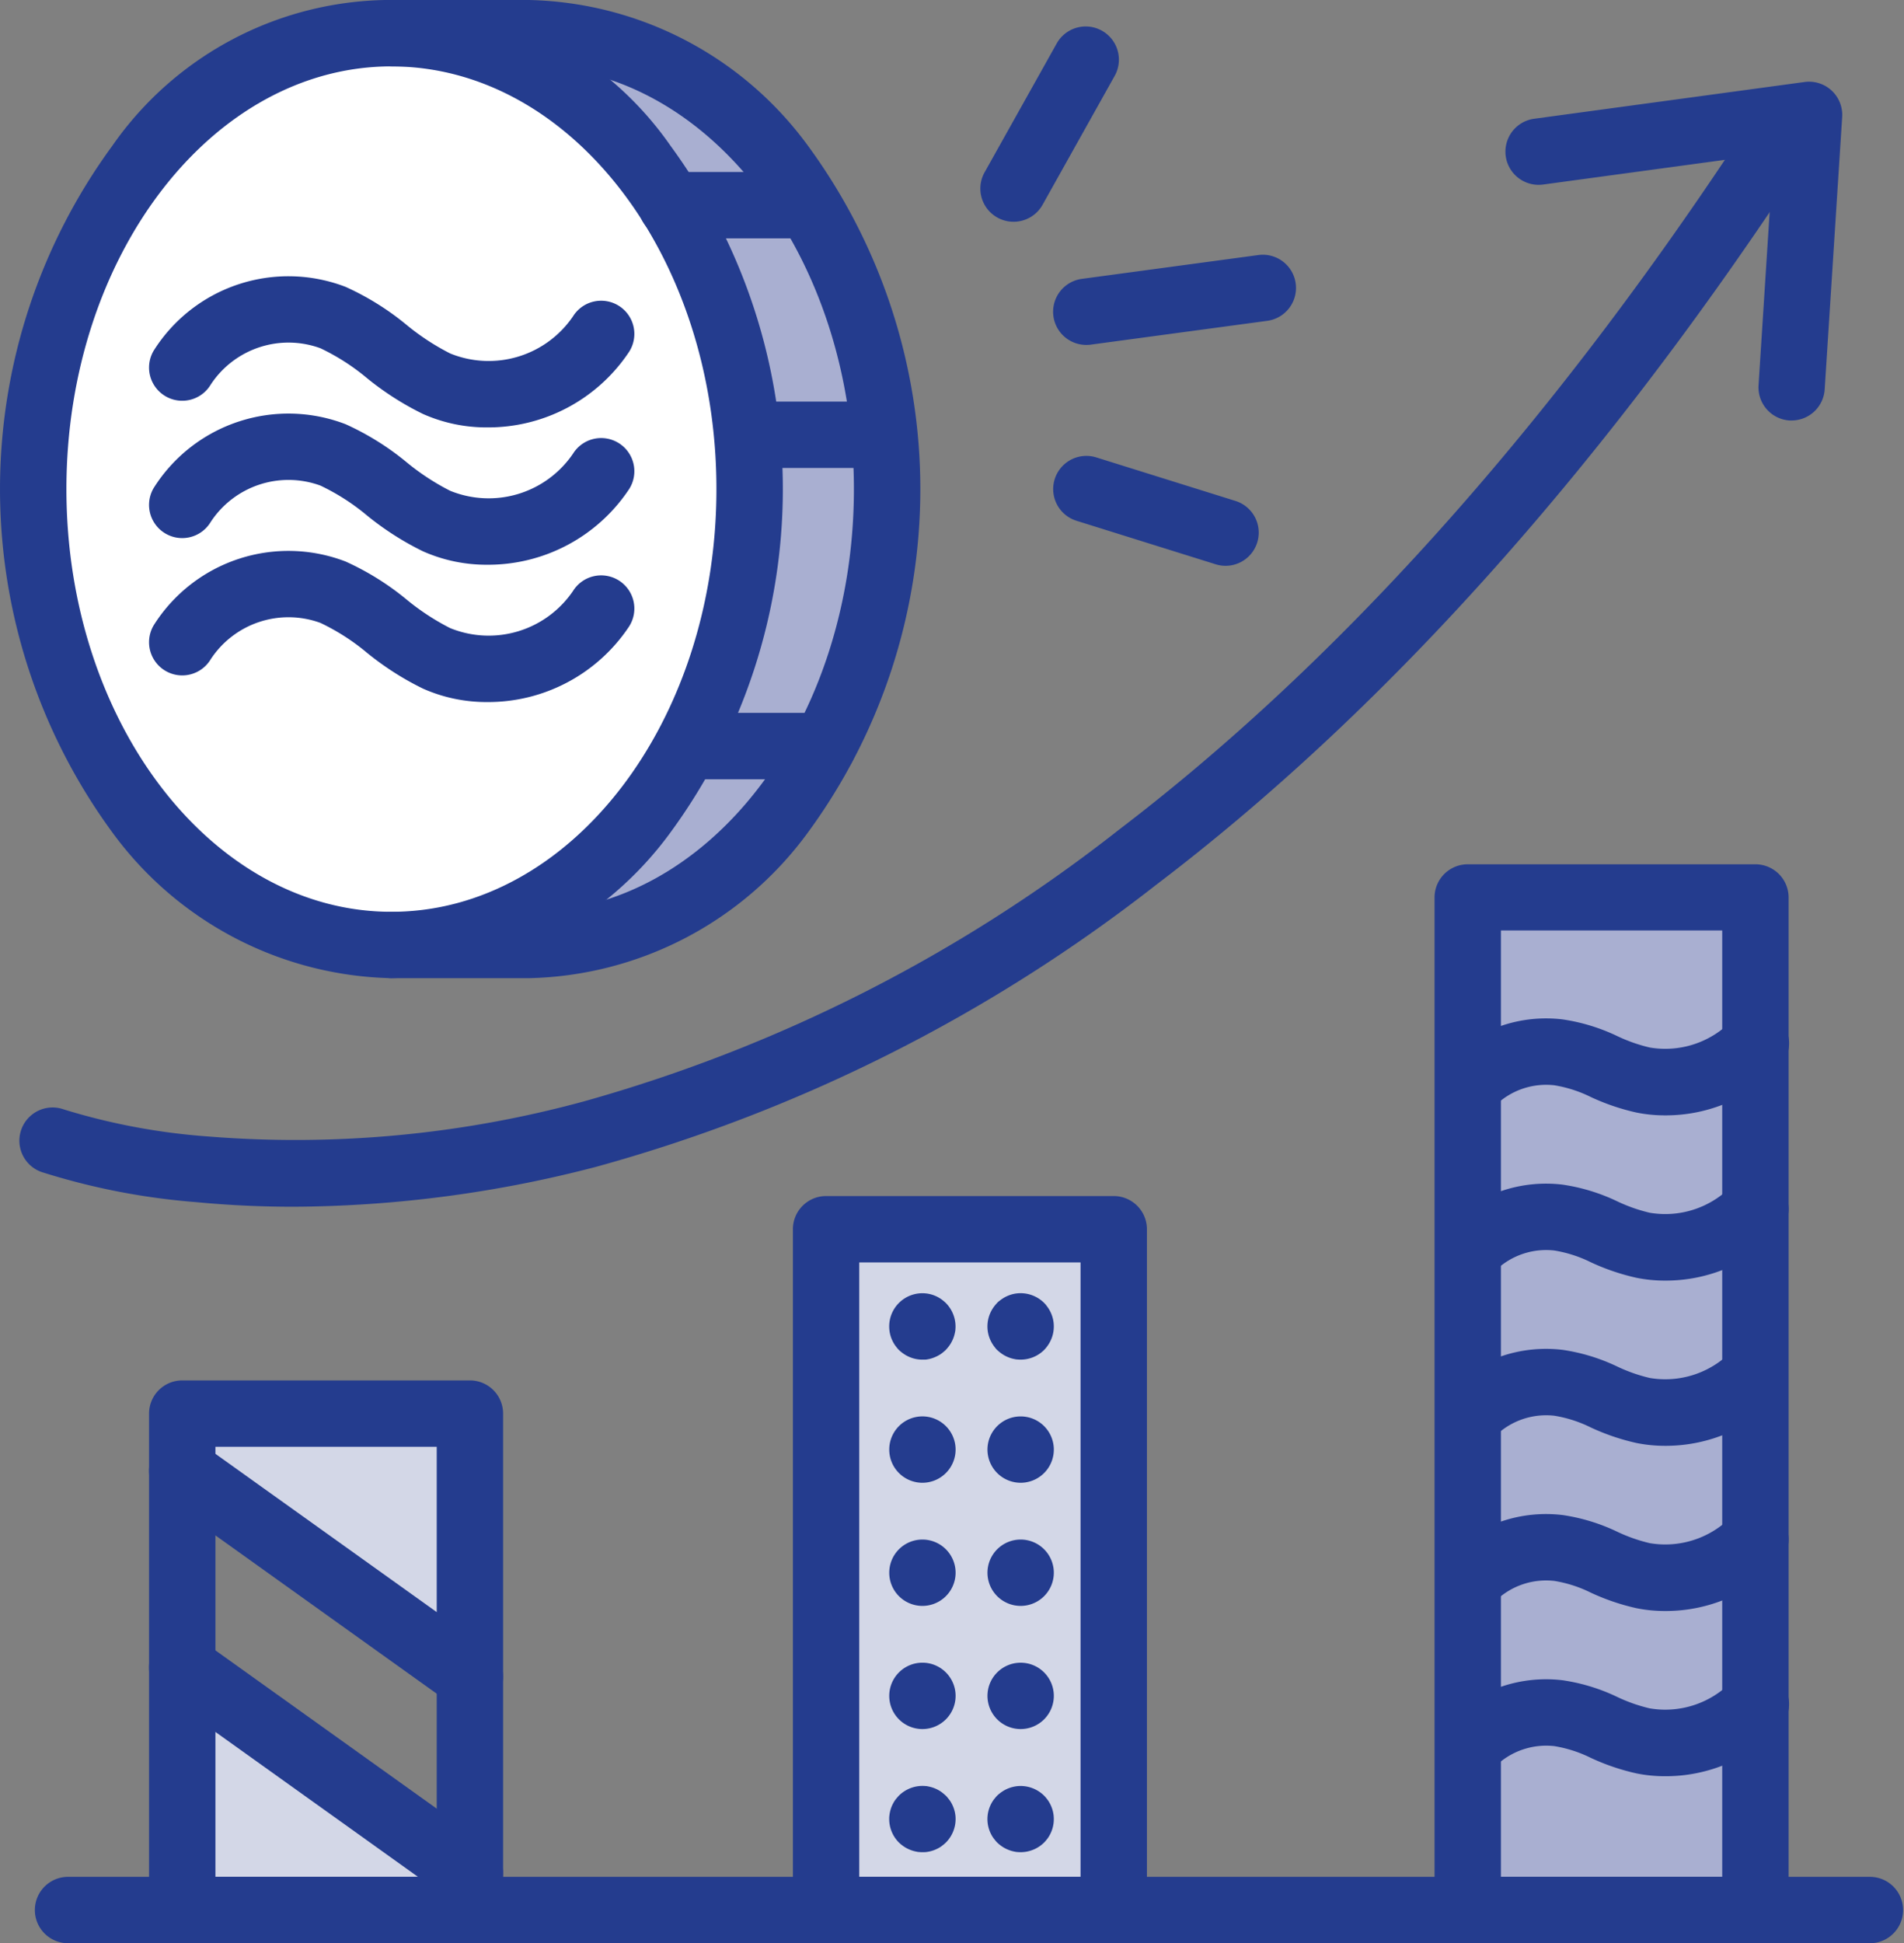
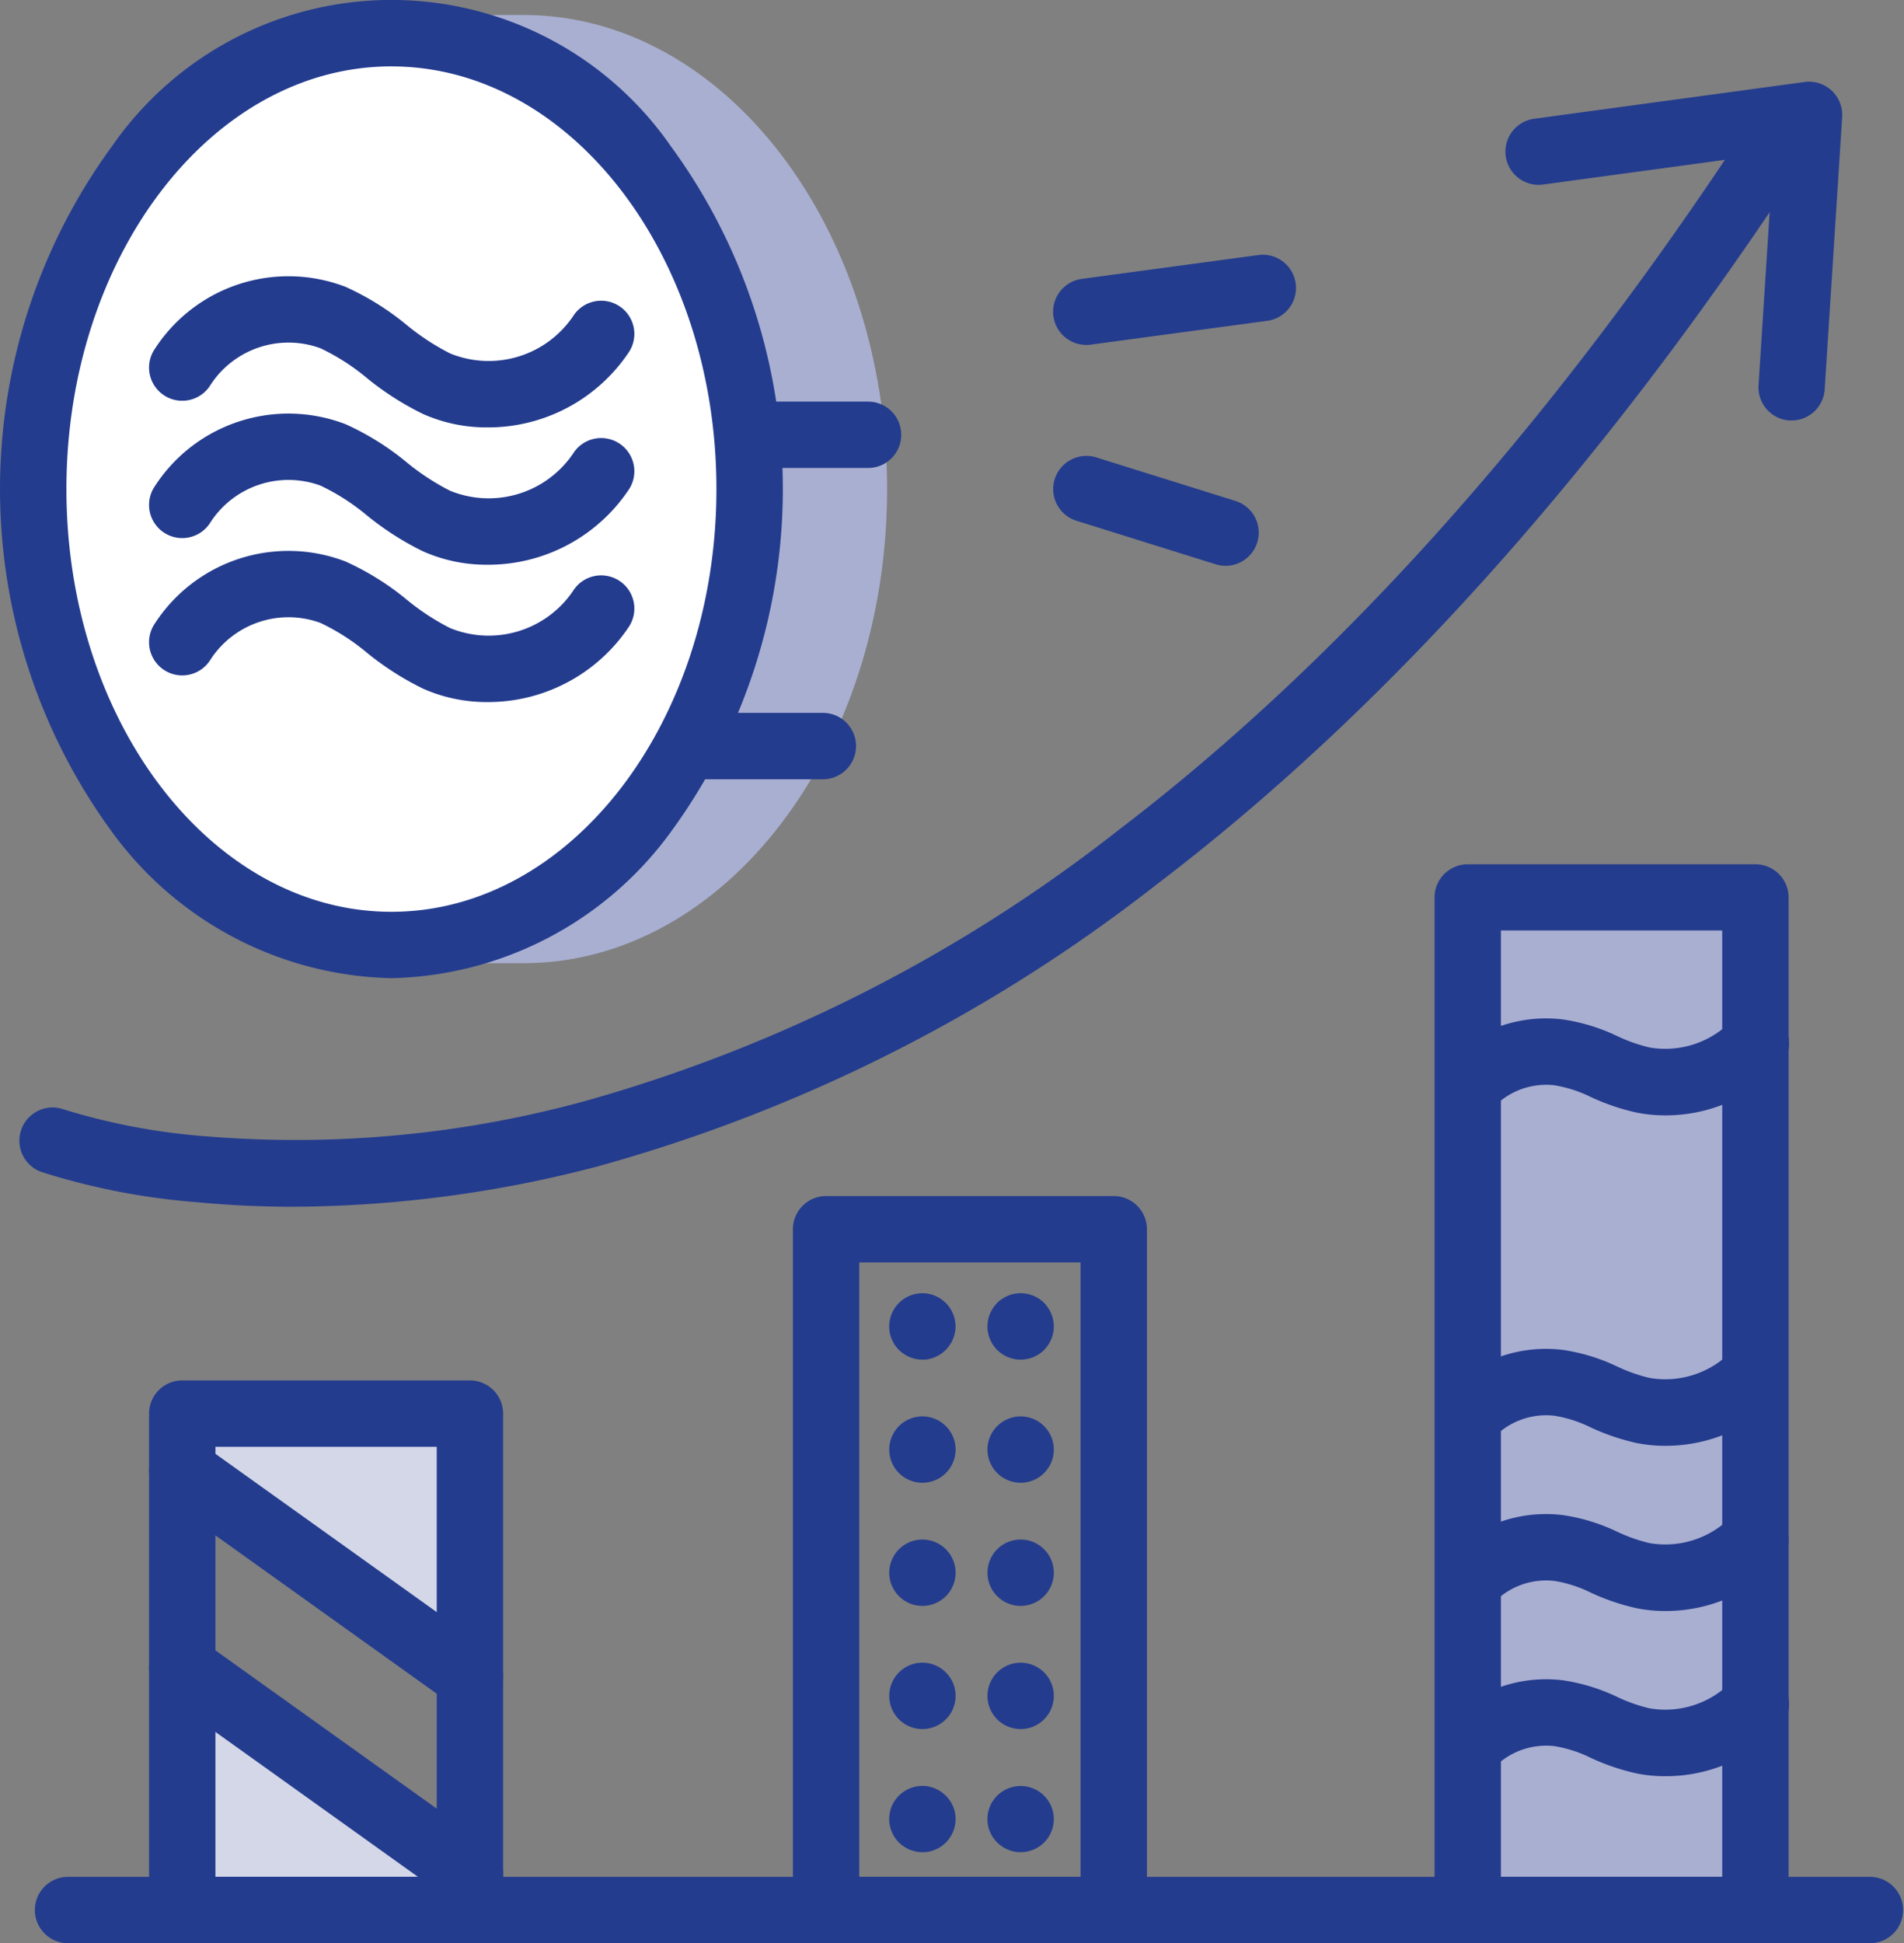
<svg xmlns="http://www.w3.org/2000/svg" width="76.16" height="77.723" viewBox="0 0 76.16 77.723">
  <rect x="0" y="0" width="76.16" height="77.723" fill="#808080" stroke="none" />
  <g id="icone-Rendement" transform="translate(-2663.171 -1626.844)">
    <g id="Groupe_15048" data-name="Groupe 15048" transform="translate(2670.46 1683.384)">
      <path id="Tracé_17458" data-name="Tracé 17458" d="M2731.82,2161.6l11.507,8.23v-10.52H2731.82Z" transform="translate(-2731.82 -2159.31)" fill="#d3d7e7" />
    </g>
    <g id="Groupe_15049" data-name="Groupe 15049" transform="translate(2670.46 1693.534)">
      <path id="Tracé_17459" data-name="Tracé 17459" d="M2743.326,2264.61H2731.82V2254.9l11.507,8.3Z" transform="translate(-2731.82 -2254.905)" fill="#d3d7e7" />
    </g>
    <g id="Groupe_15050" data-name="Groupe 15050" transform="translate(2721.881 1662.735)">
      <rect id="Rectangle_816" data-name="Rectangle 816" width="11.507" height="40.505" transform="translate(0 0)" fill="#a9afd1" />
    </g>
    <g id="Groupe_15051" data-name="Groupe 15051" transform="translate(2696.214 1675.968)">
-       <rect id="Rectangle_817" data-name="Rectangle 817" width="11.507" height="27.272" transform="translate(0 0)" fill="#d3d7e7" />
-     </g>
+       </g>
    <g id="Groupe_15055" data-name="Groupe 15055" transform="translate(2663.971 1627.443)">
      <g id="Groupe_15054" data-name="Groupe 15054" transform="translate(0 0)">
        <g id="Groupe_15052" data-name="Groupe 15052" transform="translate(14.55 0)">
          <path id="Tracé_17460" data-name="Tracé 17460" d="M2807.739,1670.408h5.584c8.036,0,14.55-8.49,14.55-18.963s-6.514-18.963-14.55-18.963h-5.584Z" transform="translate(-2807.739 -1632.482)" fill="#a9afd1" />
        </g>
        <g id="Groupe_15053" data-name="Groupe 15053">
          <ellipse id="Ellipse_2264" data-name="Ellipse 2264" cx="14.55" cy="18.963" rx="14.55" ry="18.963" fill="#fff" />
        </g>
      </g>
    </g>
    <g id="Groupe_15066" data-name="Groupe 15066" transform="translate(2663.171 1626.844)">
      <g id="Groupe_15059" data-name="Groupe 15059" transform="translate(5.962 11.038)">
        <g id="Groupe_15056" data-name="Groupe 15056">
          <path id="Tracé_17461" data-name="Tracé 17461" d="M2732.84,1736.853a6.253,6.253,0,0,1-2.568-.538,11.6,11.6,0,0,1-2.252-1.444,8.734,8.734,0,0,0-1.849-1.184,3.72,3.72,0,0,0-4.39,1.457,1.327,1.327,0,1,1-2.275-1.368,6.37,6.37,0,0,1,7.67-2.545,10.842,10.842,0,0,1,2.448,1.527,9.459,9.459,0,0,0,1.737,1.137,4.08,4.08,0,0,0,4.915-1.487,1.327,1.327,0,0,1,2.249,1.411A6.768,6.768,0,0,1,2732.84,1736.853Z" transform="translate(-2719.316 -1730.796)" fill="#243c8e" />
        </g>
        <g id="Groupe_15057" data-name="Groupe 15057" transform="translate(0 5.493)">
          <path id="Tracé_17462" data-name="Tracé 17462" d="M2732.84,1788.581a6.247,6.247,0,0,1-2.568-.538,11.594,11.594,0,0,1-2.252-1.444,8.734,8.734,0,0,0-1.849-1.184,3.72,3.72,0,0,0-4.39,1.457,1.327,1.327,0,1,1-2.275-1.368,6.37,6.37,0,0,1,7.67-2.545,10.838,10.838,0,0,1,2.448,1.527,9.472,9.472,0,0,0,1.737,1.137,4.08,4.08,0,0,0,4.915-1.487,1.327,1.327,0,0,1,2.249,1.411A6.767,6.767,0,0,1,2732.84,1788.581Z" transform="translate(-2719.316 -1782.524)" fill="#243c8e" />
        </g>
        <g id="Groupe_15058" data-name="Groupe 15058" transform="translate(0 10.985)">
          <path id="Tracé_17463" data-name="Tracé 17463" d="M2732.84,1840.307a6.249,6.249,0,0,1-2.568-.538,11.594,11.594,0,0,1-2.252-1.444,8.734,8.734,0,0,0-1.849-1.184,3.72,3.72,0,0,0-4.39,1.457,1.327,1.327,0,0,1-2.275-1.368,6.37,6.37,0,0,1,7.67-2.545,10.842,10.842,0,0,1,2.448,1.527,9.472,9.472,0,0,0,1.737,1.137,4.079,4.079,0,0,0,4.915-1.487,1.327,1.327,0,0,1,2.249,1.411A6.768,6.768,0,0,1,2732.84,1840.307Z" transform="translate(-2719.316 -1834.25)" fill="#243c8e" />
        </g>
      </g>
      <g id="Groupe_15065" data-name="Groupe 15065" transform="translate(0 0)">
        <g id="Groupe_15060" data-name="Groupe 15060">
          <path id="Tracé_17464" data-name="Tracé 17464" d="M2678.828,1665.968a14.2,14.2,0,0,1-11.176-5.848,23.227,23.227,0,0,1,0-27.428,13.6,13.6,0,0,1,22.352,0,23.228,23.228,0,0,1,0,27.428A14.2,14.2,0,0,1,2678.828,1665.968Zm0-36.469c-7.169,0-13,7.585-13,16.907s5.833,16.907,13,16.907,13-7.584,13-16.907S2686,1629.5,2678.828,1629.5Z" transform="translate(-2663.171 -1626.844)" fill="#243c8e" />
        </g>
        <g id="Groupe_15061" data-name="Groupe 15061" transform="translate(14.329)">
-           <path id="Tracé_17465" data-name="Tracé 17465" d="M2804.945,1665.968h-5.5a1.327,1.327,0,0,1,0-2.655h5.5c7.169,0,13-7.584,13-16.907s-5.833-16.907-13-16.907h-5.5a1.327,1.327,0,0,1,0-2.655h5.5a14.2,14.2,0,0,1,11.176,5.848,23.226,23.226,0,0,1,0,27.428A14.2,14.2,0,0,1,2804.945,1665.968Z" transform="translate(-2798.118 -1626.844)" fill="#243c8e" />
-         </g>
+           </g>
        <g id="Groupe_15062" data-name="Groupe 15062" transform="translate(25.536 6.878)">
-           <path id="Tracé_17466" data-name="Tracé 17466" d="M2910.275,1694.27h-5.291a1.327,1.327,0,0,1,0-2.655h5.291a1.327,1.327,0,0,1,0,2.655Z" transform="translate(-2903.657 -1691.615)" fill="#243c8e" />
-         </g>
+           </g>
        <g id="Groupe_15063" data-name="Groupe 15063" transform="translate(28.658 16.066)">
          <path id="Tracé_17467" data-name="Tracé 17467" d="M2939.128,1780.8h-4.736a1.327,1.327,0,1,1,0-2.655h4.736a1.327,1.327,0,0,1,0,2.655Z" transform="translate(-2933.064 -1778.148)" fill="#243c8e" />
        </g>
        <g id="Groupe_15064" data-name="Groupe 15064" transform="translate(26.165 28.513)">
          <path id="Tracé_17468" data-name="Tracé 17468" d="M2916.29,1898.022h-5.385a1.328,1.328,0,0,1,0-2.655h5.385a1.328,1.328,0,1,1,0,2.655Z" transform="translate(-2909.578 -1895.367)" fill="#243c8e" />
        </g>
      </g>
    </g>
    <g id="Groupe_15068" data-name="Groupe 15068" transform="translate(2723.389 1630.11)">
      <g id="Groupe_15067" data-name="Groupe 15067" transform="translate(0 0)">
        <path id="Tracé_17469" data-name="Tracé 17469" d="M3241.725,1671.155l-.086,0a1.328,1.328,0,0,1-1.24-1.41l.595-9.279-9.213,1.252a1.327,1.327,0,0,1-.358-2.631l10.821-1.471a1.328,1.328,0,0,1,1.5,1.4l-.7,10.9A1.327,1.327,0,0,1,3241.725,1671.155Z" transform="translate(-3230.275 -1657.603)" fill="#243c8e" />
      </g>
    </g>
    <g id="Groupe_15069" data-name="Groupe 15069" transform="translate(2664.603 1701.912)">
      <path id="Tracé_17470" data-name="Tracé 17470" d="M2750.061,2336.459h-72.073a1.328,1.328,0,1,1,0-2.655h72.073a1.328,1.328,0,0,1,0,2.655Z" transform="translate(-2676.661 -2333.804)" fill="#243c8e" />
    </g>
    <g id="Groupe_15070" data-name="Groupe 15070" transform="translate(2663.95 1632.016)">
      <path id="Tracé_17471" data-name="Tracé 17471" d="M2681.49,1718.65c-1.265,0-2.567-.056-3.894-.183a27.484,27.484,0,0,1-6.211-1.209,1.327,1.327,0,0,1,.9-2.5h0a25.808,25.808,0,0,0,5.728,1.078,43.835,43.835,0,0,0,15.074-1.4,61.384,61.384,0,0,0,21.378-10.847c8.7-6.631,17.007-15.865,24.683-27.445a1.327,1.327,0,1,1,2.213,1.467c-7.877,11.882-16.427,21.365-25.411,28.184a63.812,63.812,0,0,1-22.385,11.261A48.677,48.677,0,0,1,2681.49,1718.65Z" transform="translate(-2670.51 -1675.556)" fill="#243c8e" />
    </g>
    <g id="Groupe_15071" data-name="Groupe 15071" transform="translate(2702.384 1627.902)">
-       <path id="Tracé_17472" data-name="Tracé 17472" d="M3033.788,1644.62a1.328,1.328,0,0,1-1.157-1.976l2.886-5.157a1.327,1.327,0,1,1,2.317,1.3l-2.886,5.158A1.327,1.327,0,0,1,3033.788,1644.62Z" transform="translate(-3032.461 -1636.808)" fill="#243c8e" />
-     </g>
+       </g>
    <g id="Groupe_15072" data-name="Groupe 15072" transform="translate(2705.302 1637.034)">
      <path id="Tracé_17473" data-name="Tracé 17473" d="M3061.267,1726.412a1.327,1.327,0,0,1-.176-2.643l7.054-.952a1.327,1.327,0,1,1,.355,2.631l-7.054.952A1.329,1.329,0,0,1,3061.267,1726.412Z" transform="translate(-3059.941 -1722.806)" fill="#243c8e" />
    </g>
    <g id="Groupe_15073" data-name="Groupe 15073" transform="translate(2705.302 1645.078)">
      <path id="Tracé_17474" data-name="Tracé 17474" d="M3066.835,1802.96a1.33,1.33,0,0,1-.4-.061l-5.568-1.741a1.327,1.327,0,1,1,.792-2.534l5.568,1.741a1.328,1.328,0,0,1-.4,2.595Z" transform="translate(-3059.939 -1798.563)" fill="#243c8e" />
    </g>
    <g id="Groupe_15074" data-name="Groupe 15074" transform="translate(2669.133 1682.056)">
      <path id="Tracé_17475" data-name="Tracé 17475" d="M2732.153,2169.32h-11.507a1.328,1.328,0,0,1-1.328-1.327v-19.856a1.328,1.328,0,0,1,1.328-1.328h11.507a1.327,1.327,0,0,1,1.327,1.328v19.856A1.327,1.327,0,0,1,2732.153,2169.32Zm-10.18-2.655h8.852v-17.2h-8.852Z" transform="translate(-2719.318 -2146.809)" fill="#243c8e" />
    </g>
    <g id="Groupe_15075" data-name="Groupe 15075" transform="translate(2694.886 1674.682)">
      <path id="Tracé_17476" data-name="Tracé 17476" d="M2974.689,2107.245h-11.507a1.328,1.328,0,0,1-1.327-1.328v-27.23a1.328,1.328,0,0,1,1.327-1.328h11.507a1.328,1.328,0,0,1,1.327,1.328v27.23A1.328,1.328,0,0,1,2974.689,2107.245Zm-10.18-2.655h8.852v-24.575h-8.852Z" transform="translate(-2961.854 -2077.359)" fill="#243c8e" />
    </g>
    <g id="Groupe_15076" data-name="Groupe 15076" transform="translate(2720.553 1661.408)">
      <path id="Tracé_17477" data-name="Tracé 17477" d="M3216.412,1995.508h-11.507a1.327,1.327,0,0,1-1.327-1.327v-40.5a1.327,1.327,0,0,1,1.327-1.327h11.507a1.327,1.327,0,0,1,1.328,1.327v40.5A1.327,1.327,0,0,1,3216.412,1995.508Zm-10.179-2.655h8.852V1955h-8.852Z" transform="translate(-3203.578 -1952.349)" fill="#243c8e" />
    </g>
    <g id="Groupe_15077" data-name="Groupe 15077" transform="translate(2669.133 1692.207)">
      <path id="Tracé_17478" data-name="Tracé 17478" d="M2732.151,2253.289a1.323,1.323,0,0,1-.771-.248l-11.507-8.23a1.327,1.327,0,1,1,1.544-2.159l11.507,8.23a1.328,1.328,0,0,1-.773,2.407Z" transform="translate(-2719.318 -2242.404)" fill="#243c8e" />
    </g>
    <g id="Groupe_15078" data-name="Groupe 15078" transform="translate(2669.133 1684.346)">
      <path id="Tracé_17479" data-name="Tracé 17479" d="M2732.151,2179.257a1.321,1.321,0,0,1-.771-.248l-11.507-8.23a1.327,1.327,0,1,1,1.544-2.159l11.507,8.23a1.328,1.328,0,0,1-.773,2.407Z" transform="translate(-2719.318 -2168.372)" fill="#243c8e" />
    </g>
    <g id="Groupe_15084" data-name="Groupe 15084" transform="translate(2698.741 1678.57)">
      <g id="Groupe_15083" data-name="Groupe 15083" transform="translate(0 0)">
        <g id="Groupe_15082" data-name="Groupe 15082">
          <g id="Groupe_15079" data-name="Groupe 15079">
            <path id="Tracé_17480" data-name="Tracé 17480" d="M2999.488,2116.635a1.3,1.3,0,0,1-.131-.006,1.247,1.247,0,0,1-.129-.019,1.276,1.276,0,0,1-.248-.076,1.332,1.332,0,0,1-.229-.122c-.036-.024-.071-.05-.105-.077a1.251,1.251,0,0,1-.1-.087c-.031-.031-.06-.064-.088-.1s-.053-.069-.078-.105a1.422,1.422,0,0,1-.122-.229,1.363,1.363,0,0,1-.075-.248,1.373,1.373,0,0,1-.025-.259,1.327,1.327,0,0,1,1.458-1.321,1.23,1.23,0,0,1,.129.019,1.319,1.319,0,0,1,.248.076,1.363,1.363,0,0,1,.229.123,1.21,1.21,0,0,1,.1.076,1.291,1.291,0,0,1,.1.088,1.338,1.338,0,0,1,.389.938,1.3,1.3,0,0,1-.006.131c0,.042-.012.086-.02.128a1.342,1.342,0,0,1-.2.478,1.282,1.282,0,0,1-.078.105c-.028.033-.056.066-.087.1a1.18,1.18,0,0,1-.1.087,1.126,1.126,0,0,1-.1.077,1.379,1.379,0,0,1-.229.122,1.287,1.287,0,0,1-.377.1C2999.574,2116.633,2999.53,2116.635,2999.488,2116.635Z" transform="translate(-2998.16 -2113.98)" fill="#243c8e" />
          </g>
          <g id="Groupe_15080" data-name="Groupe 15080" transform="translate(0 4.925)">
            <path id="Tracé_17481" data-name="Tracé 17481" d="M2998.16,2171.539a1.327,1.327,0,0,1,1.327-1.328h0a1.328,1.328,0,0,1,1.327,1.328h0a1.328,1.328,0,0,1-1.327,1.327h0A1.327,1.327,0,0,1,2998.16,2171.539Zm0-4.926a1.327,1.327,0,0,1,1.327-1.327h0a1.328,1.328,0,0,1,1.327,1.327h0a1.328,1.328,0,0,1-1.327,1.327h0A1.327,1.327,0,0,1,2998.16,2166.613Zm0-4.925a1.327,1.327,0,0,1,1.327-1.328h0a1.328,1.328,0,0,1,1.327,1.328h0a1.328,1.328,0,0,1-1.327,1.327h0A1.327,1.327,0,0,1,2998.16,2161.688Z" transform="translate(-2998.16 -2160.36)" fill="#243c8e" />
          </g>
          <g id="Groupe_15081" data-name="Groupe 15081" transform="translate(0 19.701)">
            <path id="Tracé_17482" data-name="Tracé 17482" d="M2999.488,2302.175a1.3,1.3,0,0,1-.131-.006c-.044,0-.086-.011-.129-.019a1.276,1.276,0,0,1-.248-.076,1.311,1.311,0,0,1-.229-.121c-.036-.024-.071-.051-.105-.077s-.066-.057-.1-.088a1.334,1.334,0,0,1-.388-.938c0-.042,0-.087.007-.131a1.292,1.292,0,0,1,.019-.128,1.389,1.389,0,0,1,.075-.249,1.473,1.473,0,0,1,.122-.229,1.269,1.269,0,0,1,.078-.1c.028-.034.057-.067.088-.1a1.34,1.34,0,0,1,1.069-.382c.042,0,.086.011.129.02a1.342,1.342,0,0,1,.478.2,1.084,1.084,0,0,1,.1.077c.034.028.067.056.1.087s.06.064.087.1a1.121,1.121,0,0,1,.078.1,1.337,1.337,0,0,1,.2.478c.008.042.016.086.02.128s.006.088.006.131a1.335,1.335,0,0,1-.389.938,1.291,1.291,0,0,1-.1.088c-.033.026-.068.053-.1.077a1.356,1.356,0,0,1-.229.121,1.3,1.3,0,0,1-.248.076c-.042.008-.086.015-.129.019S2999.53,2302.175,2999.488,2302.175Z" transform="translate(-2998.16 -2299.521)" fill="#243c8e" />
          </g>
        </g>
      </g>
    </g>
    <g id="Groupe_15090" data-name="Groupe 15090" transform="translate(2702.67 1678.57)">
      <g id="Groupe_15089" data-name="Groupe 15089" transform="translate(0 0)">
        <g id="Groupe_15088" data-name="Groupe 15088">
          <g id="Groupe_15085" data-name="Groupe 15085">
            <path id="Tracé_17483" data-name="Tracé 17483" d="M3036.488,2116.635a1.3,1.3,0,0,1-.131-.006c-.042,0-.086-.01-.129-.019a1.276,1.276,0,0,1-.248-.076,1.321,1.321,0,0,1-.229-.122c-.036-.024-.071-.05-.105-.077s-.066-.057-.1-.087-.059-.064-.087-.1a1.279,1.279,0,0,1-.077-.105,1.332,1.332,0,0,1-.122-.229,1.276,1.276,0,0,1-.076-.248,1.225,1.225,0,0,1-.019-.128,1.347,1.347,0,0,1,0-.261,1.23,1.23,0,0,1,.019-.129,1.286,1.286,0,0,1,.076-.248,1.332,1.332,0,0,1,.122-.229c.023-.036.05-.071.077-.105s.057-.066.087-.1.064-.061.1-.088.069-.053.105-.076a1.307,1.307,0,0,1,.229-.123,1.292,1.292,0,0,1,.248-.076,1.249,1.249,0,0,1,.129-.019,1.335,1.335,0,0,1,1.069.382c.031.031.061.063.088.1s.053.069.076.105a1.3,1.3,0,0,1,.122.229,1.286,1.286,0,0,1,.076.248,1.23,1.23,0,0,1,.019.129,1.347,1.347,0,0,1,0,.261,1.225,1.225,0,0,1-.019.128,1.276,1.276,0,0,1-.076.248,1.3,1.3,0,0,1-.122.229c-.023.036-.05.071-.076.105s-.057.066-.088.1A1.333,1.333,0,0,1,3036.488,2116.635Z" transform="translate(-3035.16 -2113.98)" fill="#243c8e" />
          </g>
          <g id="Groupe_15086" data-name="Groupe 15086" transform="translate(0 4.926)">
            <path id="Tracé_17484" data-name="Tracé 17484" d="M3035.16,2171.548a1.327,1.327,0,0,1,1.327-1.327h0a1.327,1.327,0,0,1,1.327,1.327h0a1.328,1.328,0,0,1-1.327,1.327h0A1.328,1.328,0,0,1,3035.16,2171.548Zm0-4.926a1.328,1.328,0,0,1,1.327-1.327h0a1.328,1.328,0,0,1,1.327,1.327h0a1.328,1.328,0,0,1-1.327,1.327h0A1.328,1.328,0,0,1,3035.16,2166.622Zm0-4.925a1.327,1.327,0,0,1,1.327-1.327h0a1.327,1.327,0,0,1,1.327,1.327h0a1.328,1.328,0,0,1-1.327,1.327h0A1.328,1.328,0,0,1,3035.16,2161.7Z" transform="translate(-3035.16 -2160.37)" fill="#243c8e" />
          </g>
          <g id="Groupe_15087" data-name="Groupe 15087" transform="translate(0 19.701)">
            <path id="Tracé_17485" data-name="Tracé 17485" d="M3036.488,2302.175a1.3,1.3,0,0,1-.131-.006c-.042,0-.086-.011-.129-.019a1.276,1.276,0,0,1-.248-.076,1.3,1.3,0,0,1-.229-.121c-.036-.024-.071-.051-.105-.077s-.066-.057-.1-.088a1.125,1.125,0,0,1-.087-.1c-.027-.034-.054-.069-.077-.1a1.341,1.341,0,0,1-.122-.229,1.278,1.278,0,0,1-.076-.249,1.188,1.188,0,0,1-.019-.128,1.347,1.347,0,0,1,0-.261,1.225,1.225,0,0,1,.019-.128,1.3,1.3,0,0,1,.076-.249,1.376,1.376,0,0,1,.122-.229,1.118,1.118,0,0,1,.077-.1,1.264,1.264,0,0,1,.087-.1c.031-.031.064-.059.1-.087a1.279,1.279,0,0,1,.105-.077,1.3,1.3,0,0,1,.229-.122,1.344,1.344,0,0,1,.248-.075c.043-.009.086-.016.129-.02a1.337,1.337,0,0,1,1.069.382c.031.031.061.064.088.1a1.254,1.254,0,0,1,.076.1,1.343,1.343,0,0,1,.122.229,1.3,1.3,0,0,1,.076.249,1.225,1.225,0,0,1,.019.128,1.347,1.347,0,0,1,0,.261,1.188,1.188,0,0,1-.019.128,1.278,1.278,0,0,1-.076.249,1.309,1.309,0,0,1-.122.229c-.023.036-.05.071-.076.1a1.228,1.228,0,0,1-.088.1A1.334,1.334,0,0,1,3036.488,2302.175Z" transform="translate(-3035.16 -2299.521)" fill="#243c8e" />
          </g>
        </g>
      </g>
    </g>
    <g id="Groupe_15091" data-name="Groupe 15091" transform="translate(2720.776 1667.266)">
      <path id="Tracé_17486" data-name="Tracé 17486" d="M3214.668,2011.714a5.7,5.7,0,0,1-1.142-.113,8.865,8.865,0,0,1-1.826-.621,5.155,5.155,0,0,0-1.454-.469,2.915,2.915,0,0,0-2.327.771,1.327,1.327,0,0,1-1.838-1.916,5.556,5.556,0,0,1,4.5-1.489,7.613,7.613,0,0,1,2.177.666,6.451,6.451,0,0,0,1.3.457,3.7,3.7,0,0,0,3.232-1.026,1.328,1.328,0,1,1,1.992,1.756A6.291,6.291,0,0,1,3214.668,2011.714Z" transform="translate(-3205.673 -2007.525)" fill="#243c8e" />
    </g>
    <g id="Groupe_15092" data-name="Groupe 15092" transform="translate(2720.776 1673.874)">
-       <path id="Tracé_17487" data-name="Tracé 17487" d="M3214.668,2073.943a5.707,5.707,0,0,1-1.142-.113,8.87,8.87,0,0,1-1.825-.621,5.155,5.155,0,0,0-1.454-.469,2.914,2.914,0,0,0-2.328.771,1.327,1.327,0,1,1-1.837-1.916,5.553,5.553,0,0,1,4.5-1.489,7.609,7.609,0,0,1,2.176.666,6.451,6.451,0,0,0,1.3.457,3.7,3.7,0,0,0,3.233-1.026,1.327,1.327,0,1,1,1.991,1.756A6.29,6.29,0,0,1,3214.668,2073.943Z" transform="translate(-3205.674 -2069.753)" fill="#243c8e" />
-     </g>
+       </g>
    <g id="Groupe_15093" data-name="Groupe 15093" transform="translate(2720.776 1680.482)">
      <path id="Tracé_17488" data-name="Tracé 17488" d="M3214.668,2136.172a5.722,5.722,0,0,1-1.142-.113,8.875,8.875,0,0,1-1.826-.621,5.139,5.139,0,0,0-1.454-.469,2.914,2.914,0,0,0-2.327.771,1.327,1.327,0,0,1-1.838-1.916,5.555,5.555,0,0,1,4.5-1.489,7.613,7.613,0,0,1,2.177.666,6.467,6.467,0,0,0,1.3.457,3.7,3.7,0,0,0,3.232-1.026,1.328,1.328,0,0,1,1.992,1.756A6.291,6.291,0,0,1,3214.668,2136.172Z" transform="translate(-3205.673 -2131.982)" fill="#243c8e" />
    </g>
    <g id="Groupe_15094" data-name="Groupe 15094" transform="translate(2720.776 1687.089)">
      <path id="Tracé_17489" data-name="Tracé 17489" d="M3214.668,2198.4a5.725,5.725,0,0,1-1.142-.113,8.884,8.884,0,0,1-1.825-.621,5.147,5.147,0,0,0-1.454-.469,2.915,2.915,0,0,0-2.328.771,1.327,1.327,0,1,1-1.837-1.916,5.556,5.556,0,0,1,4.5-1.489,7.609,7.609,0,0,1,2.176.666,6.467,6.467,0,0,0,1.3.457,3.7,3.7,0,0,0,3.233-1.026,1.327,1.327,0,1,1,1.991,1.756A6.289,6.289,0,0,1,3214.668,2198.4Z" transform="translate(-3205.674 -2194.21)" fill="#243c8e" />
    </g>
    <g id="Groupe_15095" data-name="Groupe 15095" transform="translate(2720.776 1693.697)">
      <path id="Tracé_17490" data-name="Tracé 17490" d="M3214.668,2260.629a5.69,5.69,0,0,1-1.142-.113,8.875,8.875,0,0,1-1.826-.621,5.155,5.155,0,0,0-1.454-.469,2.918,2.918,0,0,0-2.327.771,1.328,1.328,0,0,1-1.838-1.916,5.555,5.555,0,0,1,4.5-1.489,7.6,7.6,0,0,1,2.176.666,6.456,6.456,0,0,0,1.3.457,3.7,3.7,0,0,0,3.232-1.026,1.328,1.328,0,1,1,1.992,1.756A6.291,6.291,0,0,1,3214.668,2260.629Z" transform="translate(-3205.673 -2256.439)" fill="#243c8e" />
    </g>
  </g>
</svg>